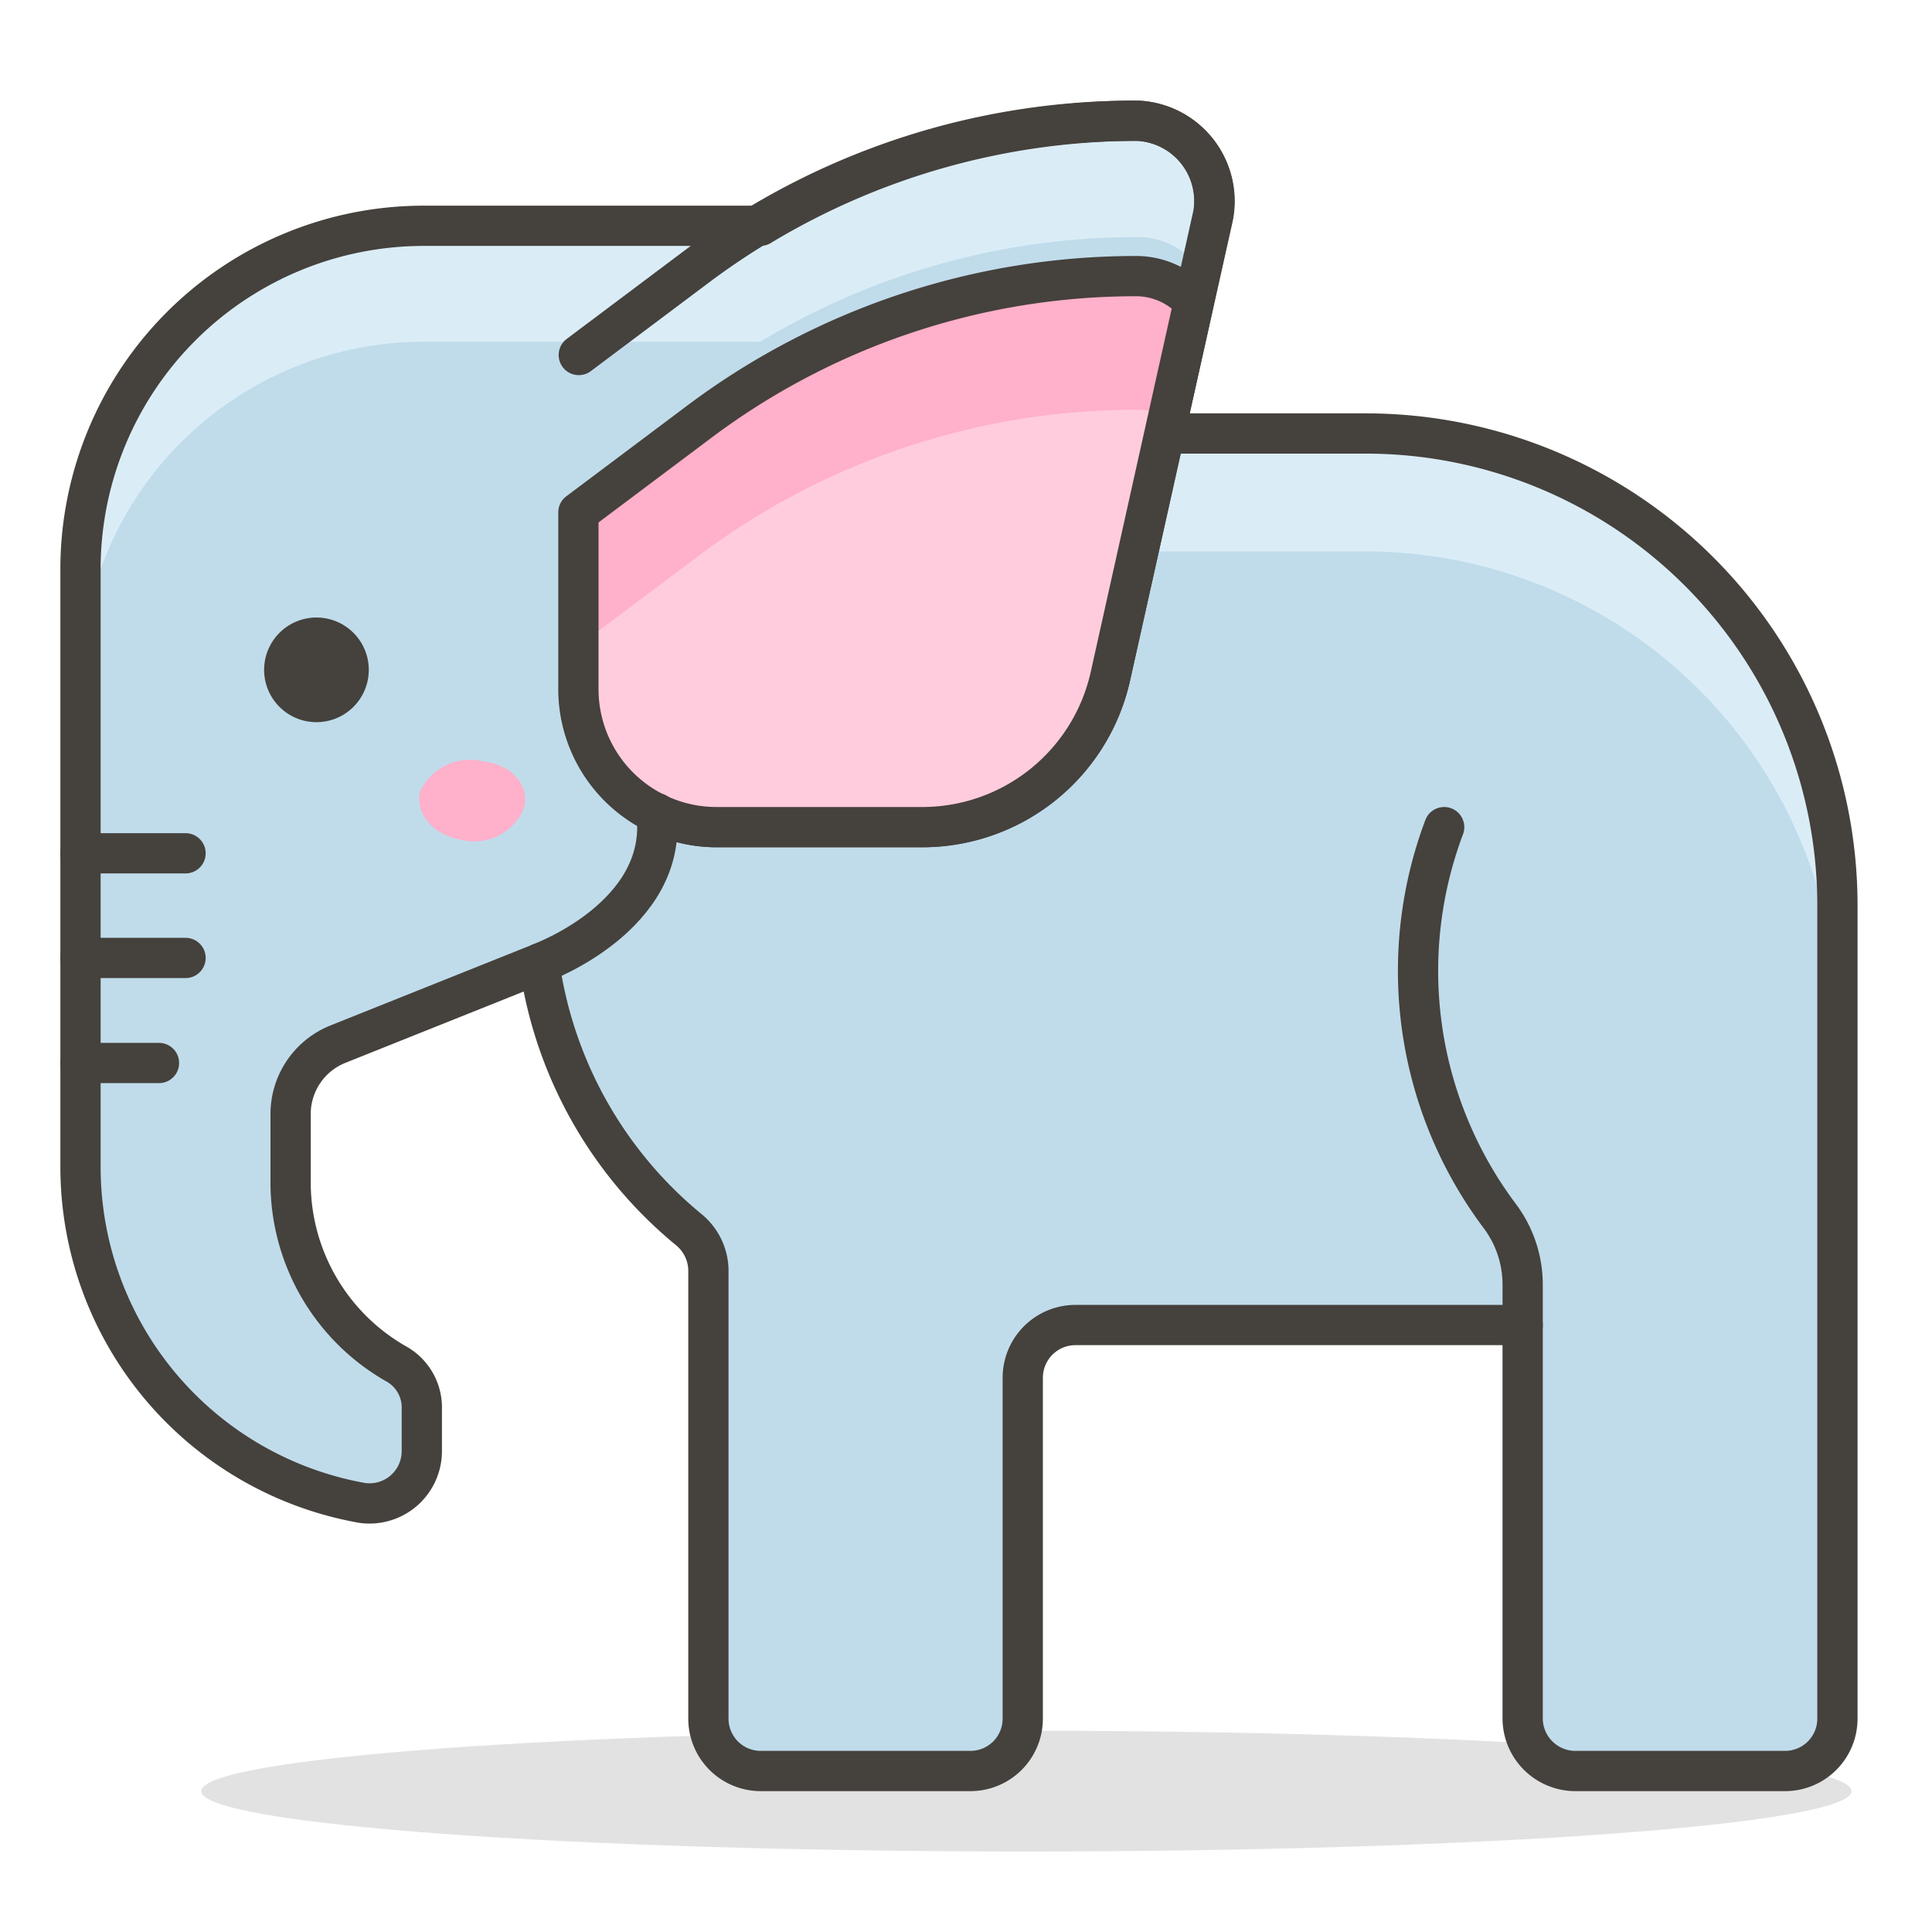
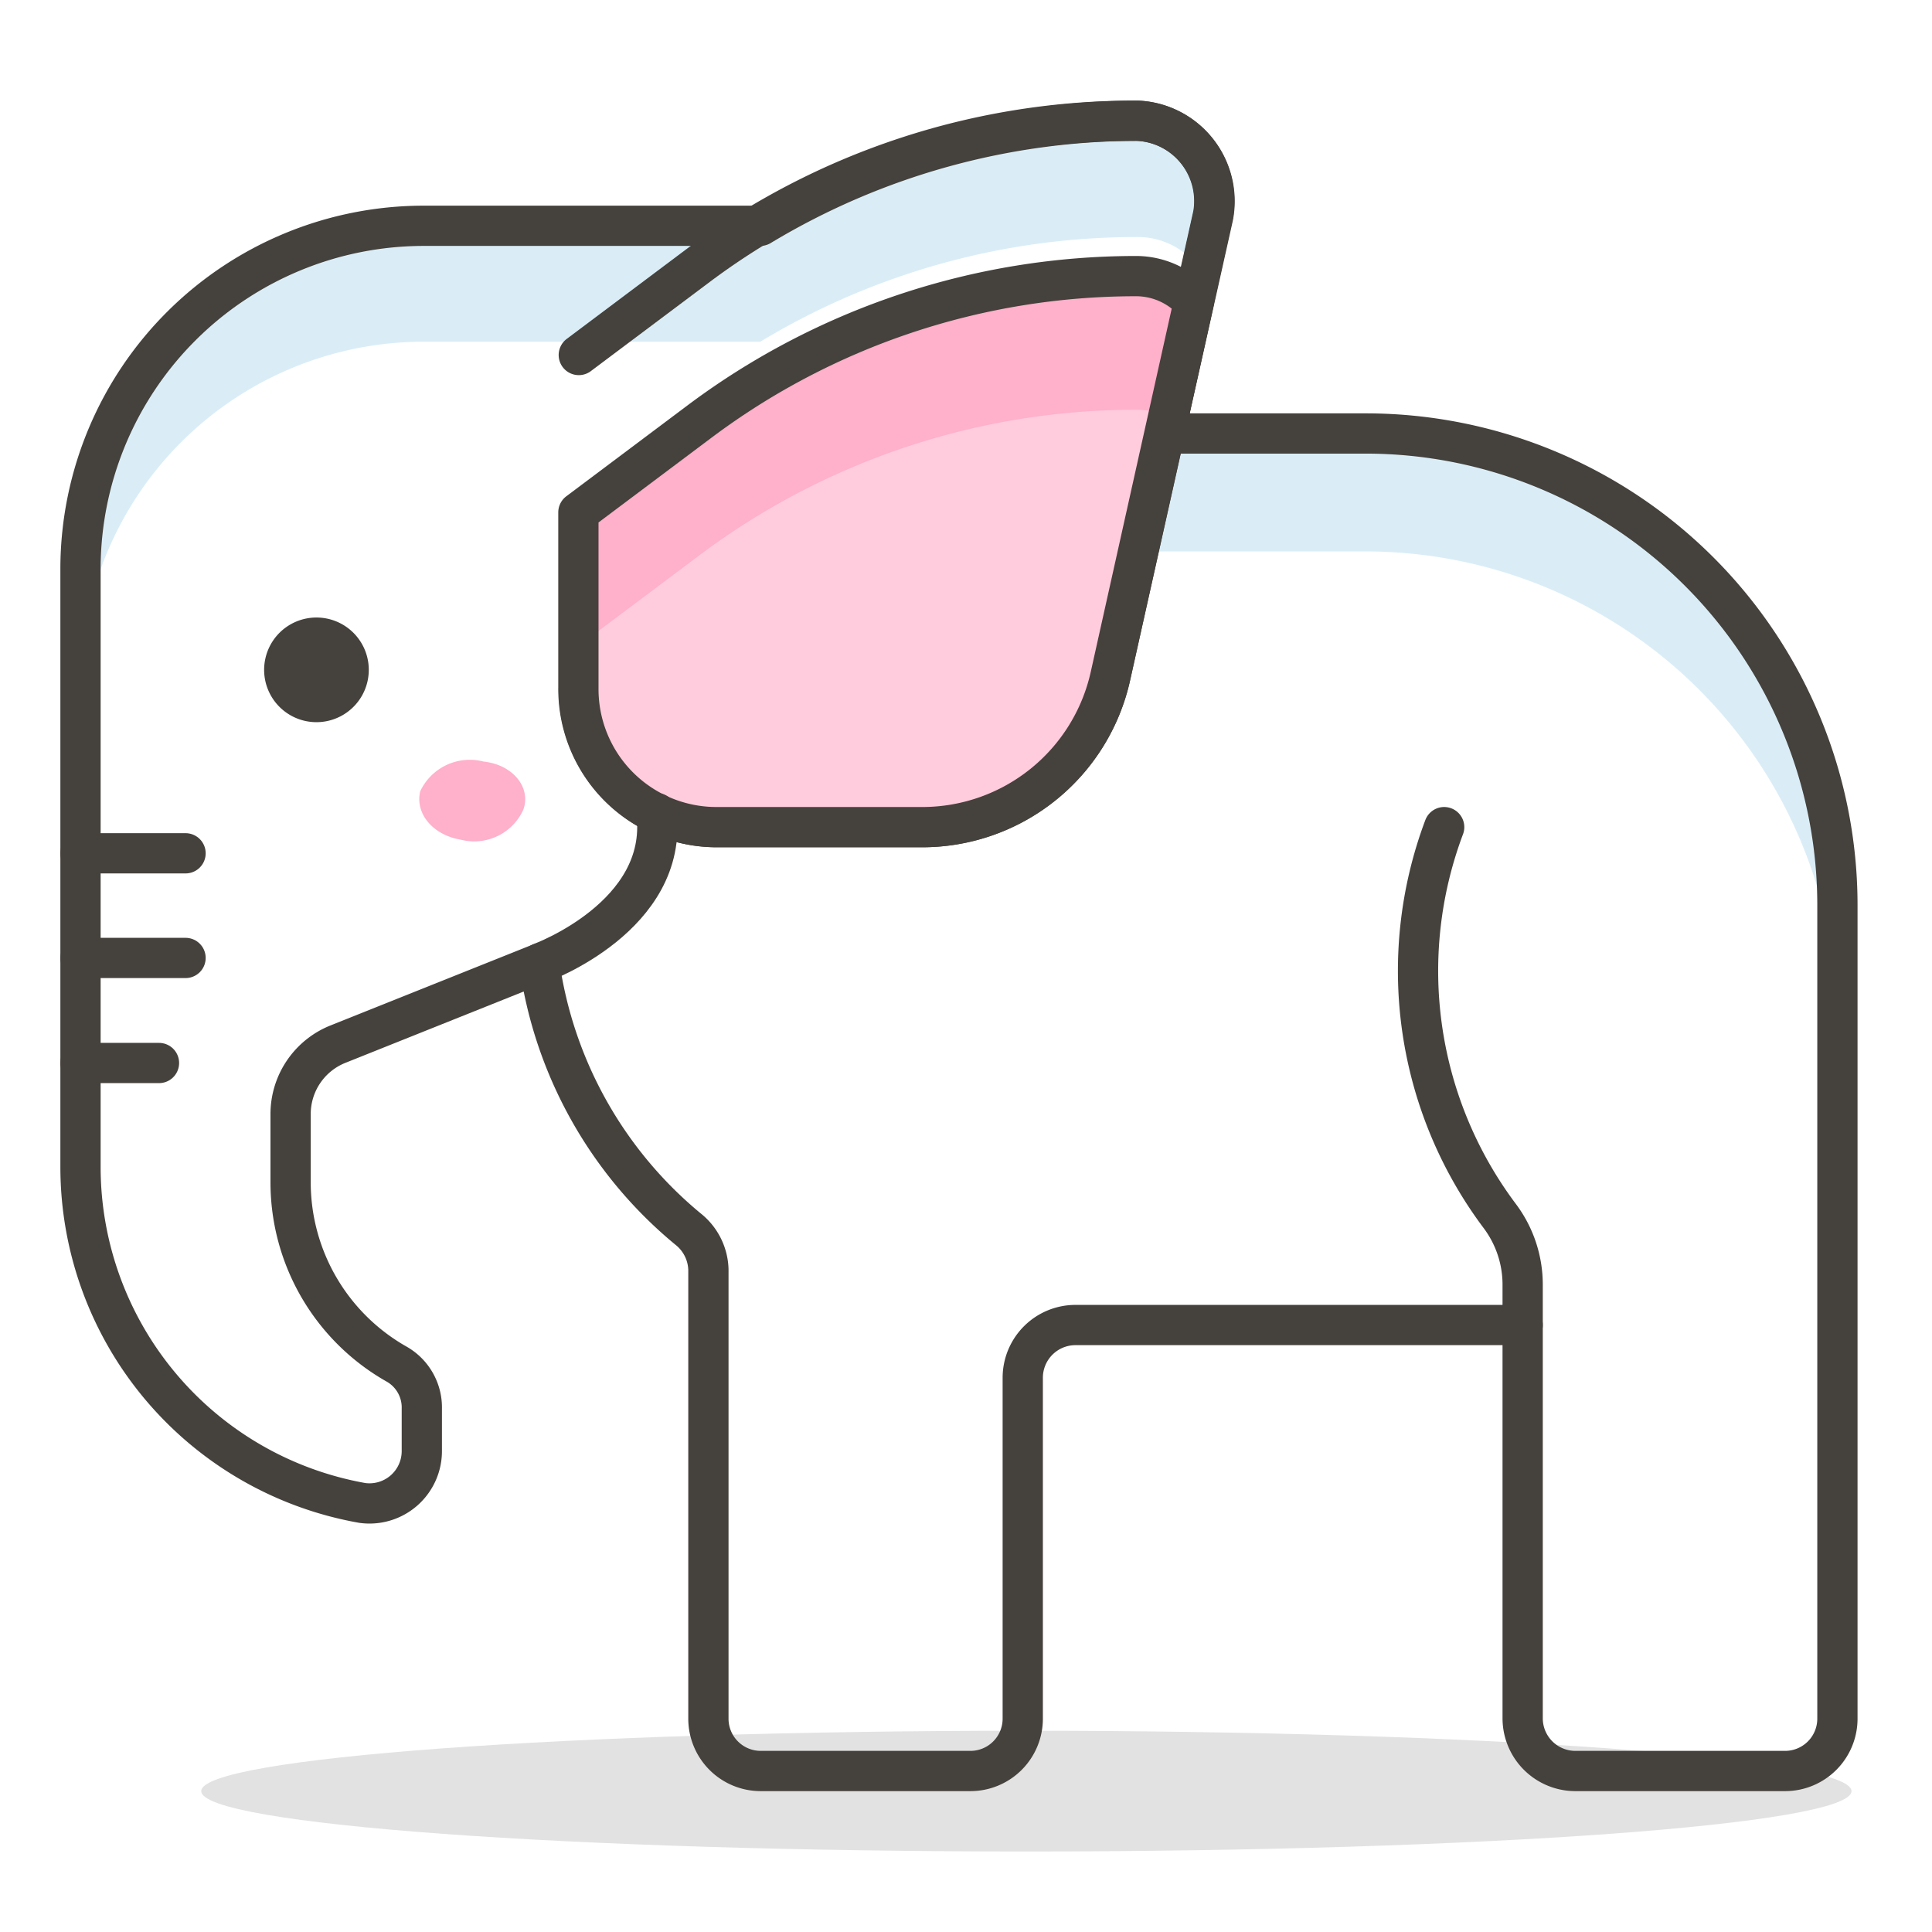
<svg xmlns="http://www.w3.org/2000/svg" viewBox="0 0 48 48">
  <path d="M46,44.5c0,.83-9.17,1.5-20.5,1.5S5,45.33,5,44.5,14.13,43,25.45,43,46,43.67,46,44.5Z" fill="#45413c" opacity=".15" />
-   <path d="M33.93,10.77h-5l1.21-5.44A2,2,0,0,0,28.29,3a18.17,18.17,0,0,0-9.4,2.61H10.53A8.53,8.53,0,0,0,2,14.09V29a8.48,8.48,0,0,0,7,8.34,1.3,1.3,0,0,0,1.48-1.3V35a1.24,1.24,0,0,0-.61-1.1,5.19,5.19,0,0,1-2.65-4.52V27.68a1.87,1.87,0,0,1,1.18-1.74l5-2a10.44,10.44,0,0,0,3.7,6.6,1.33,1.33,0,0,1,.5,1V42.7a1.3,1.3,0,0,0,1.3,1.3h5.21a1.3,1.3,0,0,0,1.3-1.3V34.23a1.31,1.31,0,0,1,1.31-1.31H37.83V42.7A1.31,1.31,0,0,0,39.14,44h5.21a1.3,1.3,0,0,0,1.3-1.3V22.49A11.72,11.72,0,0,0,33.93,10.77Z" fill="#c0dceb" />
  <path d="M10.53,8.49h8.36a18.06,18.06,0,0,1,9.4-2.6,1.87,1.87,0,0,1,1.54.83l.31-1.39A2,2,0,0,0,28.29,3a18.17,18.17,0,0,0-9.4,2.61H10.53A8.53,8.53,0,0,0,2,14.09V17A8.53,8.53,0,0,1,10.53,8.49Z" fill="#daedf7" />
  <path d="M33.93,10.77h-5l-.65,2.93h5.65A11.73,11.73,0,0,1,45.65,25.43V22.49A11.72,11.72,0,0,0,33.93,10.77Z" fill="#daedf7" />
  <path d="M33.93,10.77h-5l1.21-5.44A2,2,0,0,0,28.29,3a18.17,18.17,0,0,0-9.4,2.61H10.53A8.53,8.53,0,0,0,2,14.09V29a8.48,8.48,0,0,0,7,8.34,1.3,1.3,0,0,0,1.48-1.3V35a1.24,1.24,0,0,0-.61-1.1,5.19,5.19,0,0,1-2.65-4.52V27.68a1.87,1.87,0,0,1,1.18-1.74l5-2a10.44,10.44,0,0,0,3.7,6.6,1.33,1.33,0,0,1,.5,1V42.7a1.3,1.3,0,0,0,1.3,1.3h5.21a1.3,1.3,0,0,0,1.3-1.3V34.23a1.31,1.31,0,0,1,1.31-1.31H37.83V42.7A1.31,1.31,0,0,0,39.14,44h5.21a1.3,1.3,0,0,0,1.3-1.3V22.49A11.72,11.72,0,0,0,33.93,10.77Z" fill="none" stroke="#45413c" stroke-linecap="round" stroke-linejoin="round" />
  <path d="M35.88,20.55a10.15,10.15,0,0,0,1.38,9.66h0a2.84,2.84,0,0,1,.57,1.71v1" fill="none" stroke="#45413c" stroke-linecap="round" stroke-linejoin="round" />
  <path d="M14.38,8.82l3-2.25A18.08,18.08,0,0,1,28.23,3h0a2,2,0,0,1,1.91,2.38L27.59,16.79a4.79,4.79,0,0,1-4.67,3.76H17.81a3.43,3.43,0,0,1-3.43-3.43" fill="none" stroke="#45413c" stroke-linecap="round" stroke-linejoin="round" />
  <path d="M17.81,20.55h5.11a4.79,4.79,0,0,0,4.67-3.76L29.66,7.5a1.93,1.93,0,0,0-1.43-.64,18.08,18.08,0,0,0-10.86,3.62l-3,2.25v4.39A3.43,3.43,0,0,0,17.81,20.55Z" fill="#fcd" />
  <path d="M28.23,10.18a1.86,1.86,0,0,1,.79.17l.64-2.85a1.93,1.93,0,0,0-1.43-.64,18.08,18.08,0,0,0-10.86,3.62l-3,2.25v3.32l3-2.25A18.08,18.08,0,0,1,28.23,10.18Z" fill="#ffb0ca" />
  <path d="M17.81,20.55h5.11a4.79,4.79,0,0,0,4.67-3.76L29.66,7.5a1.93,1.93,0,0,0-1.43-.64,18.08,18.08,0,0,0-10.86,3.62l-3,2.25v4.39A3.43,3.43,0,0,0,17.81,20.55Z" fill="none" stroke="#45413c" stroke-linecap="round" stroke-linejoin="round" />
  <path d="M2 21.2L4.61 21.2" fill="none" stroke="#45413c" stroke-linecap="round" stroke-linejoin="round" />
  <path d="M2 23.8L4.61 23.8" fill="none" stroke="#45413c" stroke-linecap="round" stroke-linejoin="round" />
  <path d="M2 26.41L3.95 26.41" fill="none" stroke="#45413c" stroke-linecap="round" stroke-linejoin="round" />
  <path d="M13.44,23.92s3.18-1.16,2.87-3.72" fill="none" stroke="#45413c" stroke-linecap="round" stroke-linejoin="round" />
  <path d="M9.13,16.93a1.3,1.3,0,1,1-1-1.56A1.3,1.3,0,0,1,9.13,16.93Z" fill="#45413c" />
  <path d="M13,20.12a1.34,1.34,0,0,1-1.56.74c-.7-.12-1.13-.66-1-1.2a1.36,1.36,0,0,1,1.57-.74C12.76,19,13.2,19.58,13,20.12Z" fill="#ffb0ca" />
</svg>